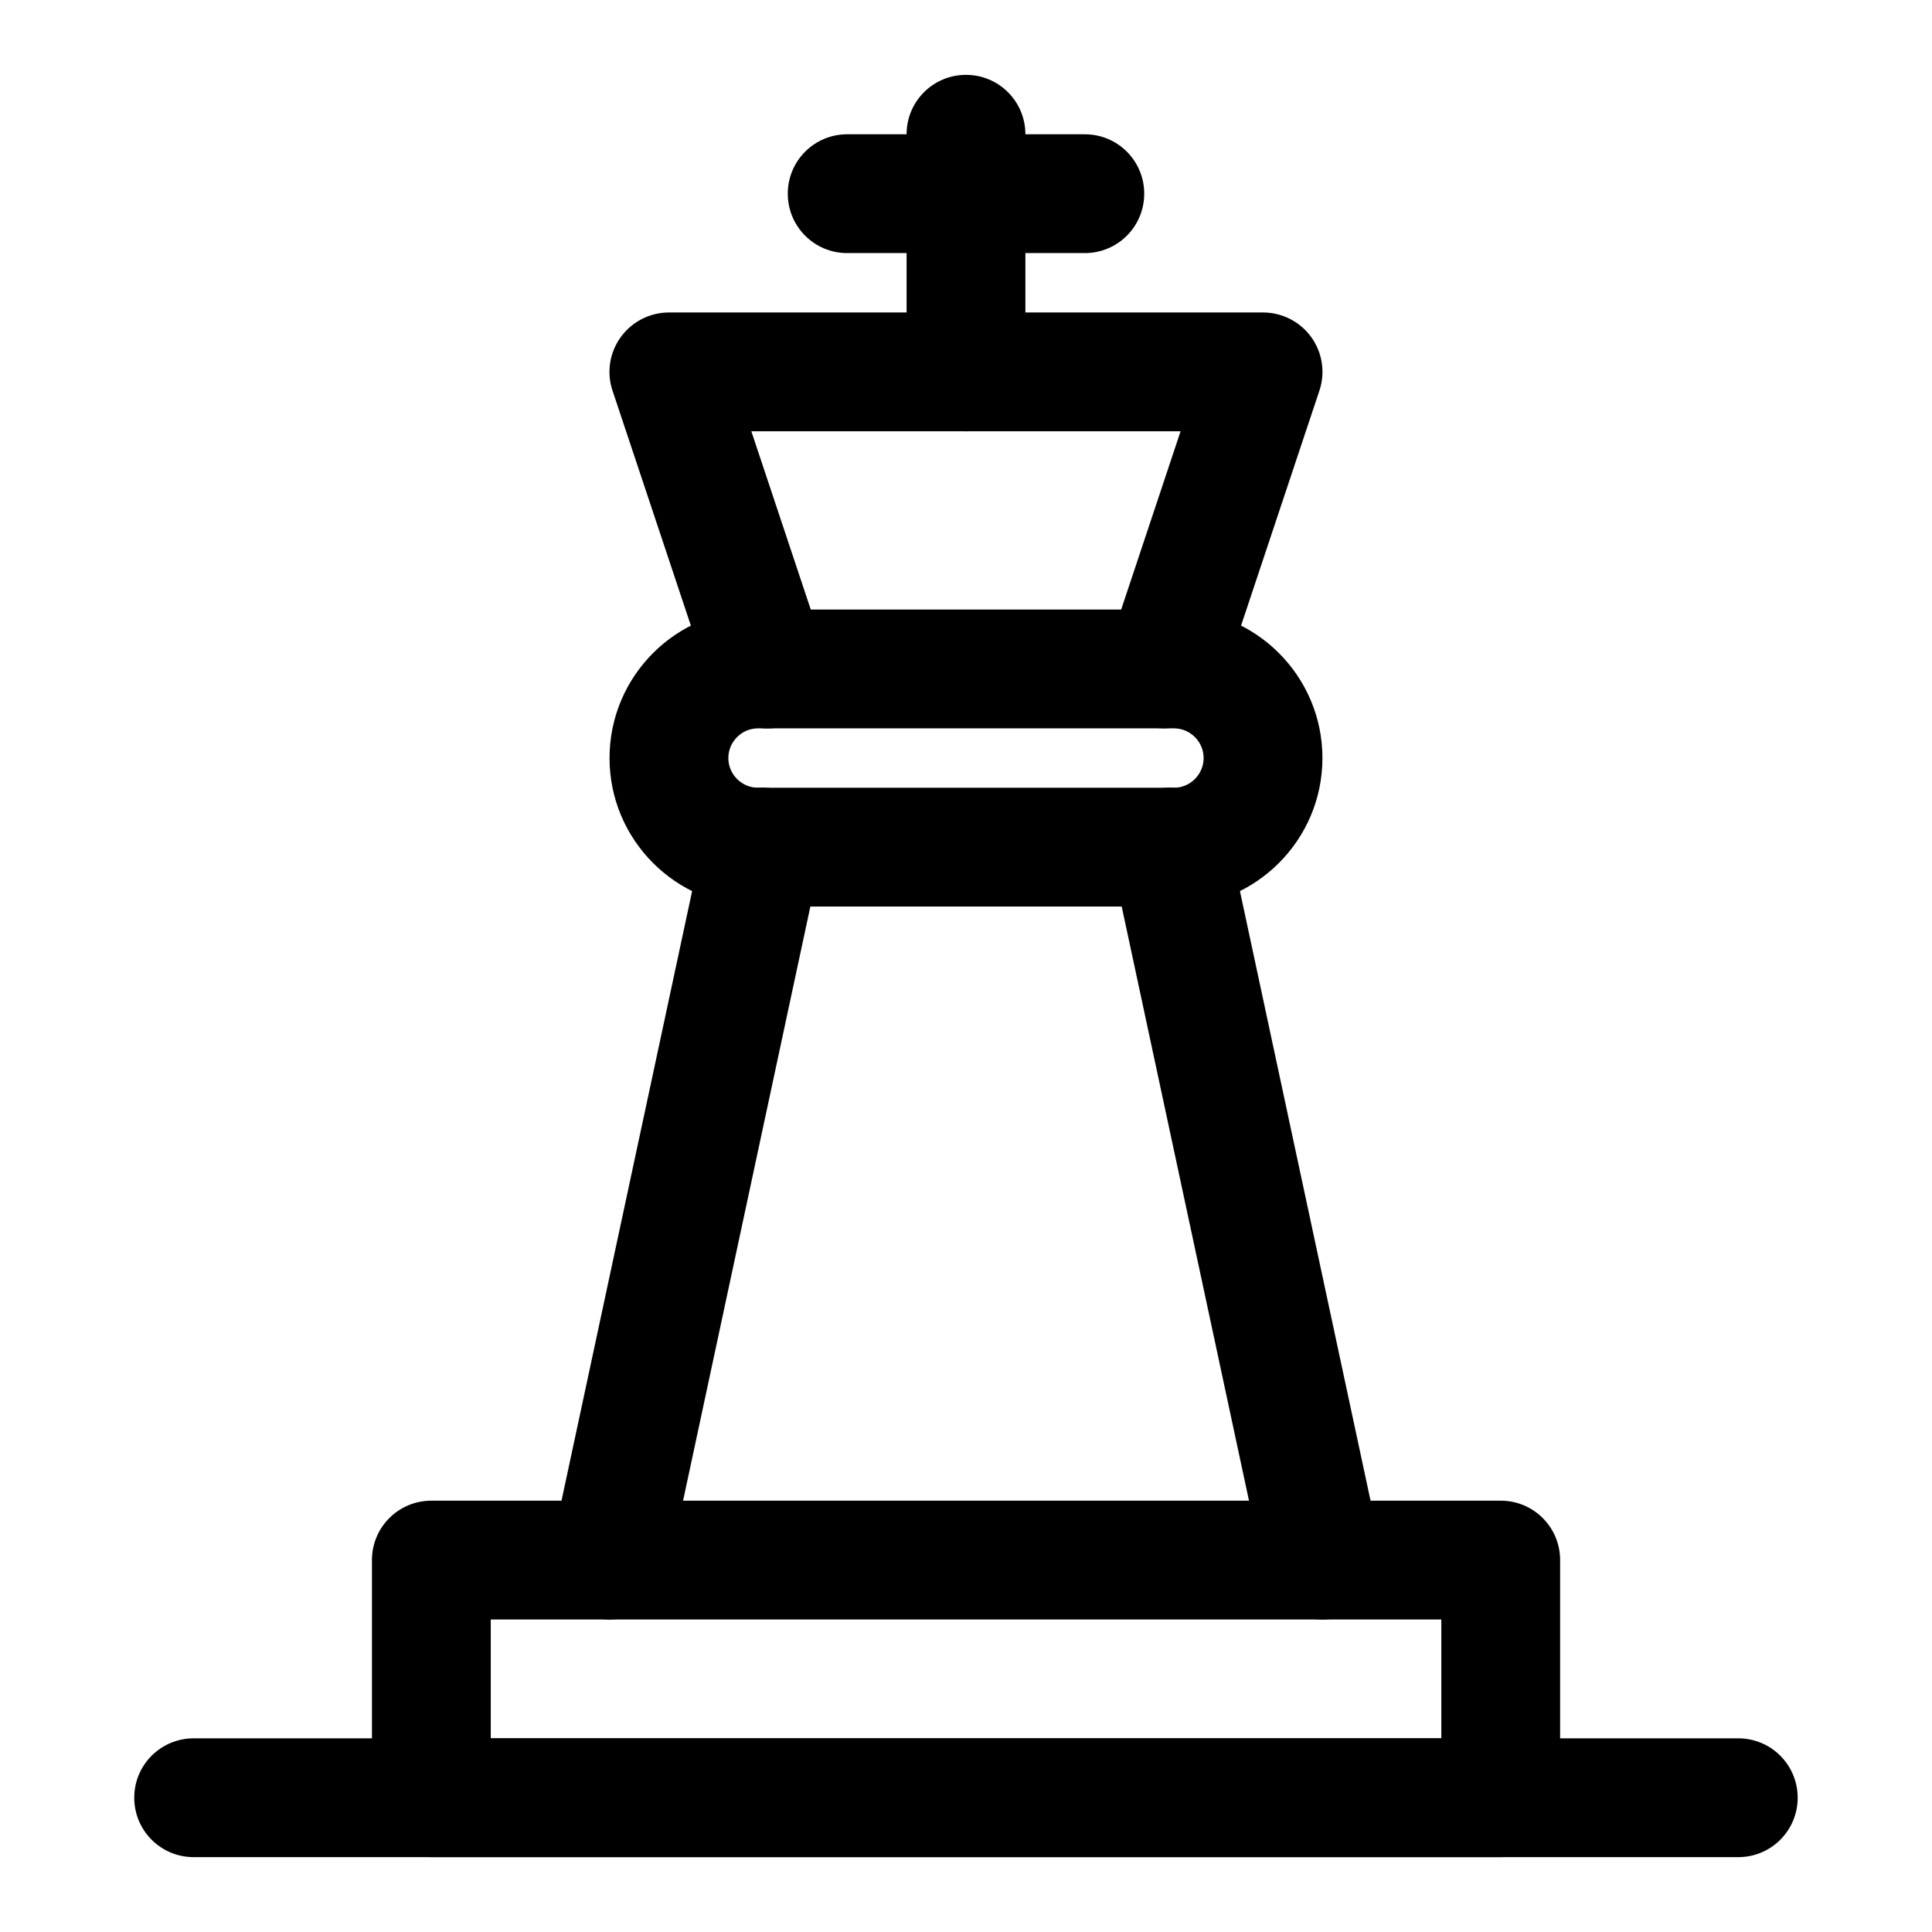
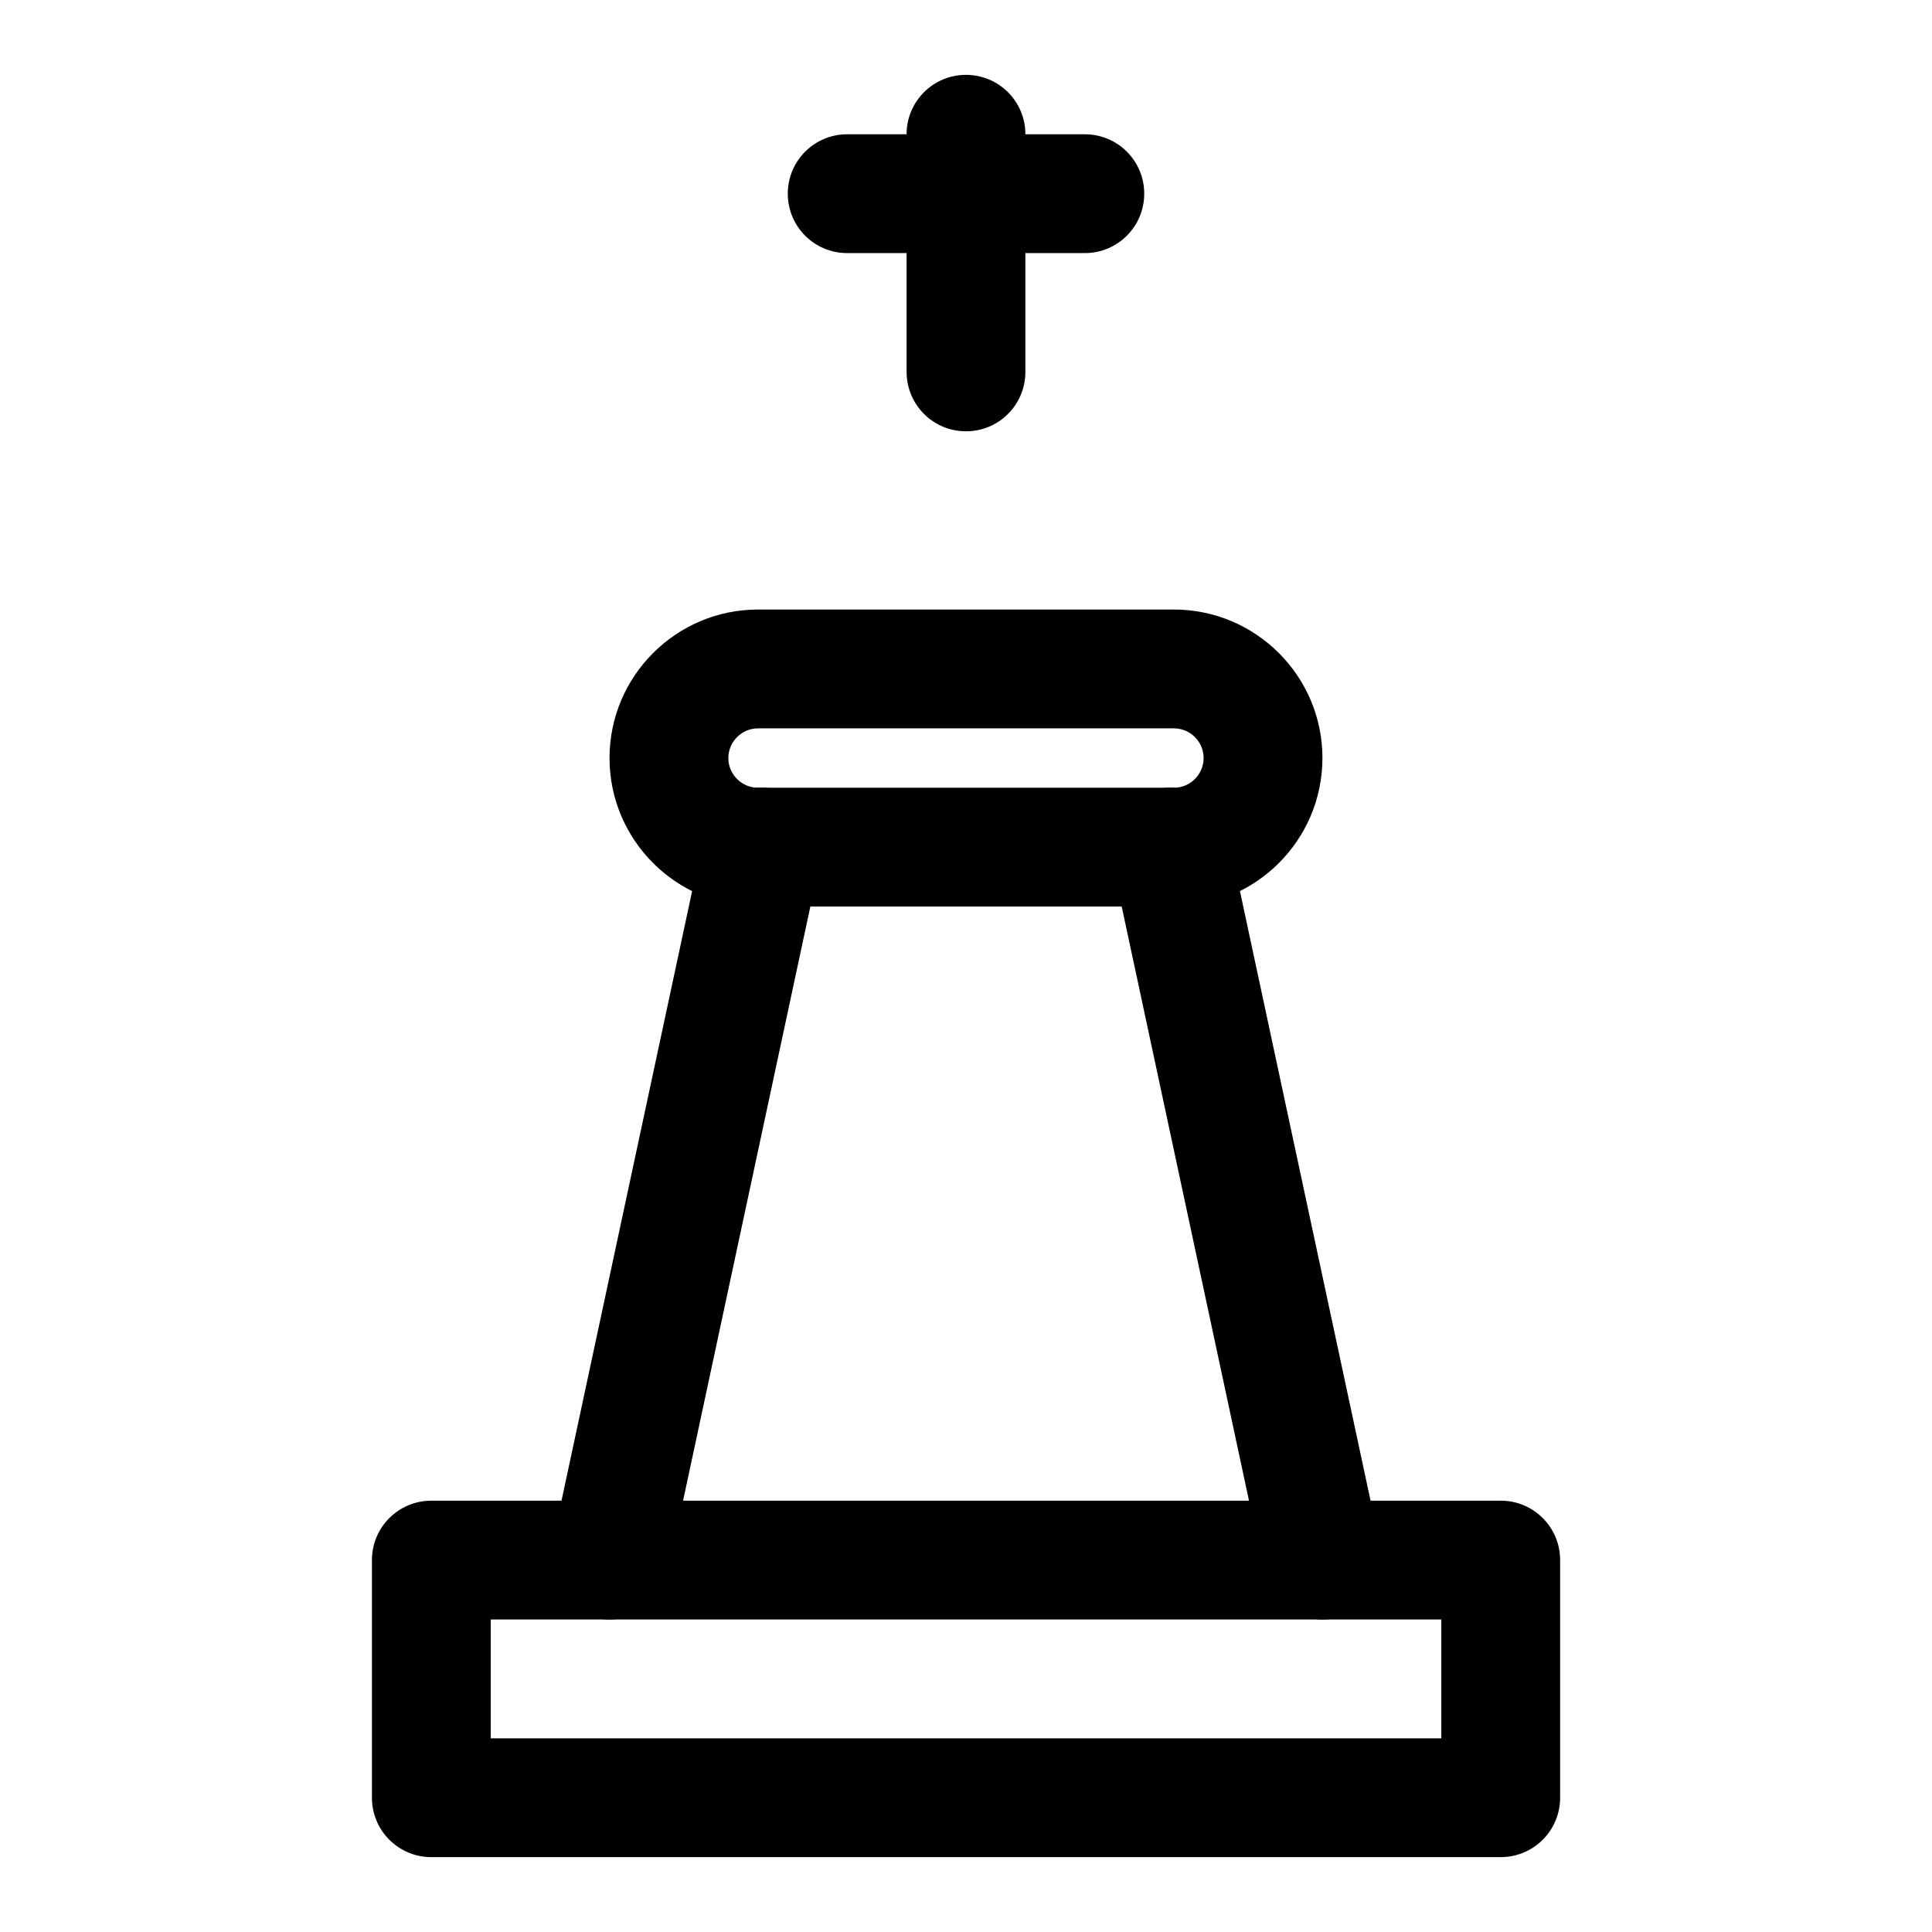
<svg xmlns="http://www.w3.org/2000/svg" fill="#000000" width="800px" height="800px" version="1.1" viewBox="144 144 512 512">
  <g>
    <path d="m541.7 636.16h-283.39c-8.707 0-15.742-7.039-15.742-15.742v-62.977c0-8.707 7.039-15.742 15.742-15.742h34.496l37.816-176.49c1.812-8.484 10.094-14.012 18.703-12.09 8.5 1.812 13.918 10.188 12.09 18.703l-40.477 188.93c-1.555 7.254-7.965 12.434-15.395 12.434h-31.488v31.488h251.91v-31.488h-31.488c-7.43 0-13.84-5.18-15.398-12.438l-40.477-188.93c-1.828-8.5 3.59-16.879 12.09-18.703 8.598-1.938 16.863 3.606 18.703 12.09l37.816 176.49h34.496c8.707 0 15.742 7.039 15.742 15.742v62.977c0 8.707-7.035 15.746-15.742 15.746z" />
-     <path d="m452.47 337.02c-1.637 0-3.32-0.27-4.977-0.82-8.234-2.738-12.707-11.652-9.949-19.918l19.32-57.984h-113.75l19.332 58c2.754 8.25-1.699 17.176-9.949 19.918-8.328 2.785-17.16-1.699-19.918-9.949l-26.246-78.719c-1.621-4.801-0.805-10.094 2.156-14.184 2.977-4.129 7.731-6.555 12.785-6.555h157.44c5.055 0 9.809 2.426 12.785 6.535 2.961 4.109 3.762 9.398 2.156 14.184l-26.246 78.719c-2.203 6.602-8.344 10.773-14.941 10.773z" />
-     <path d="m604.67 636.16h-409.35c-8.707 0-15.742-7.039-15.742-15.742 0-8.707 7.039-15.742 15.742-15.742h409.34c8.707 0 15.742 7.039 15.742 15.742 0.004 8.703-7.031 15.742-15.738 15.742z" />
    <path d="m400 258.3c-8.707 0-15.742-7.039-15.742-15.742l-0.004-62.977c0-8.707 7.039-15.742 15.742-15.742 8.707 0 15.742 7.039 15.742 15.742v62.977c0.004 8.707-7.035 15.742-15.738 15.742z" />
    <path d="m431.49 211.07h-62.977c-8.707 0-15.742-7.039-15.742-15.742 0-8.707 7.039-15.742 15.742-15.742h62.977c8.707 0 15.742 7.039 15.742 15.742s-7.039 15.742-15.742 15.742z" />
    <path d="m494.46 573.18h-188.93c-8.707 0-15.742-7.039-15.742-15.742 0-8.707 7.039-15.742 15.742-15.742h188.93c8.707 0 15.742 7.039 15.742 15.742s-7.039 15.742-15.746 15.742z" />
    <path d="m455.1 384.25h-110.21c-21.711 0-39.359-17.648-39.359-39.359 0-21.711 17.648-39.359 39.359-39.359h110.21c21.711 0 39.359 17.648 39.359 39.359 0 21.711-17.648 39.359-39.359 39.359zm-110.21-47.23c-4.328 0-7.871 3.543-7.871 7.871s3.543 7.871 7.871 7.871h110.21c4.328 0 7.871-3.543 7.871-7.871 0.004-4.328-3.539-7.871-7.871-7.871z" />
  </g>
</svg>